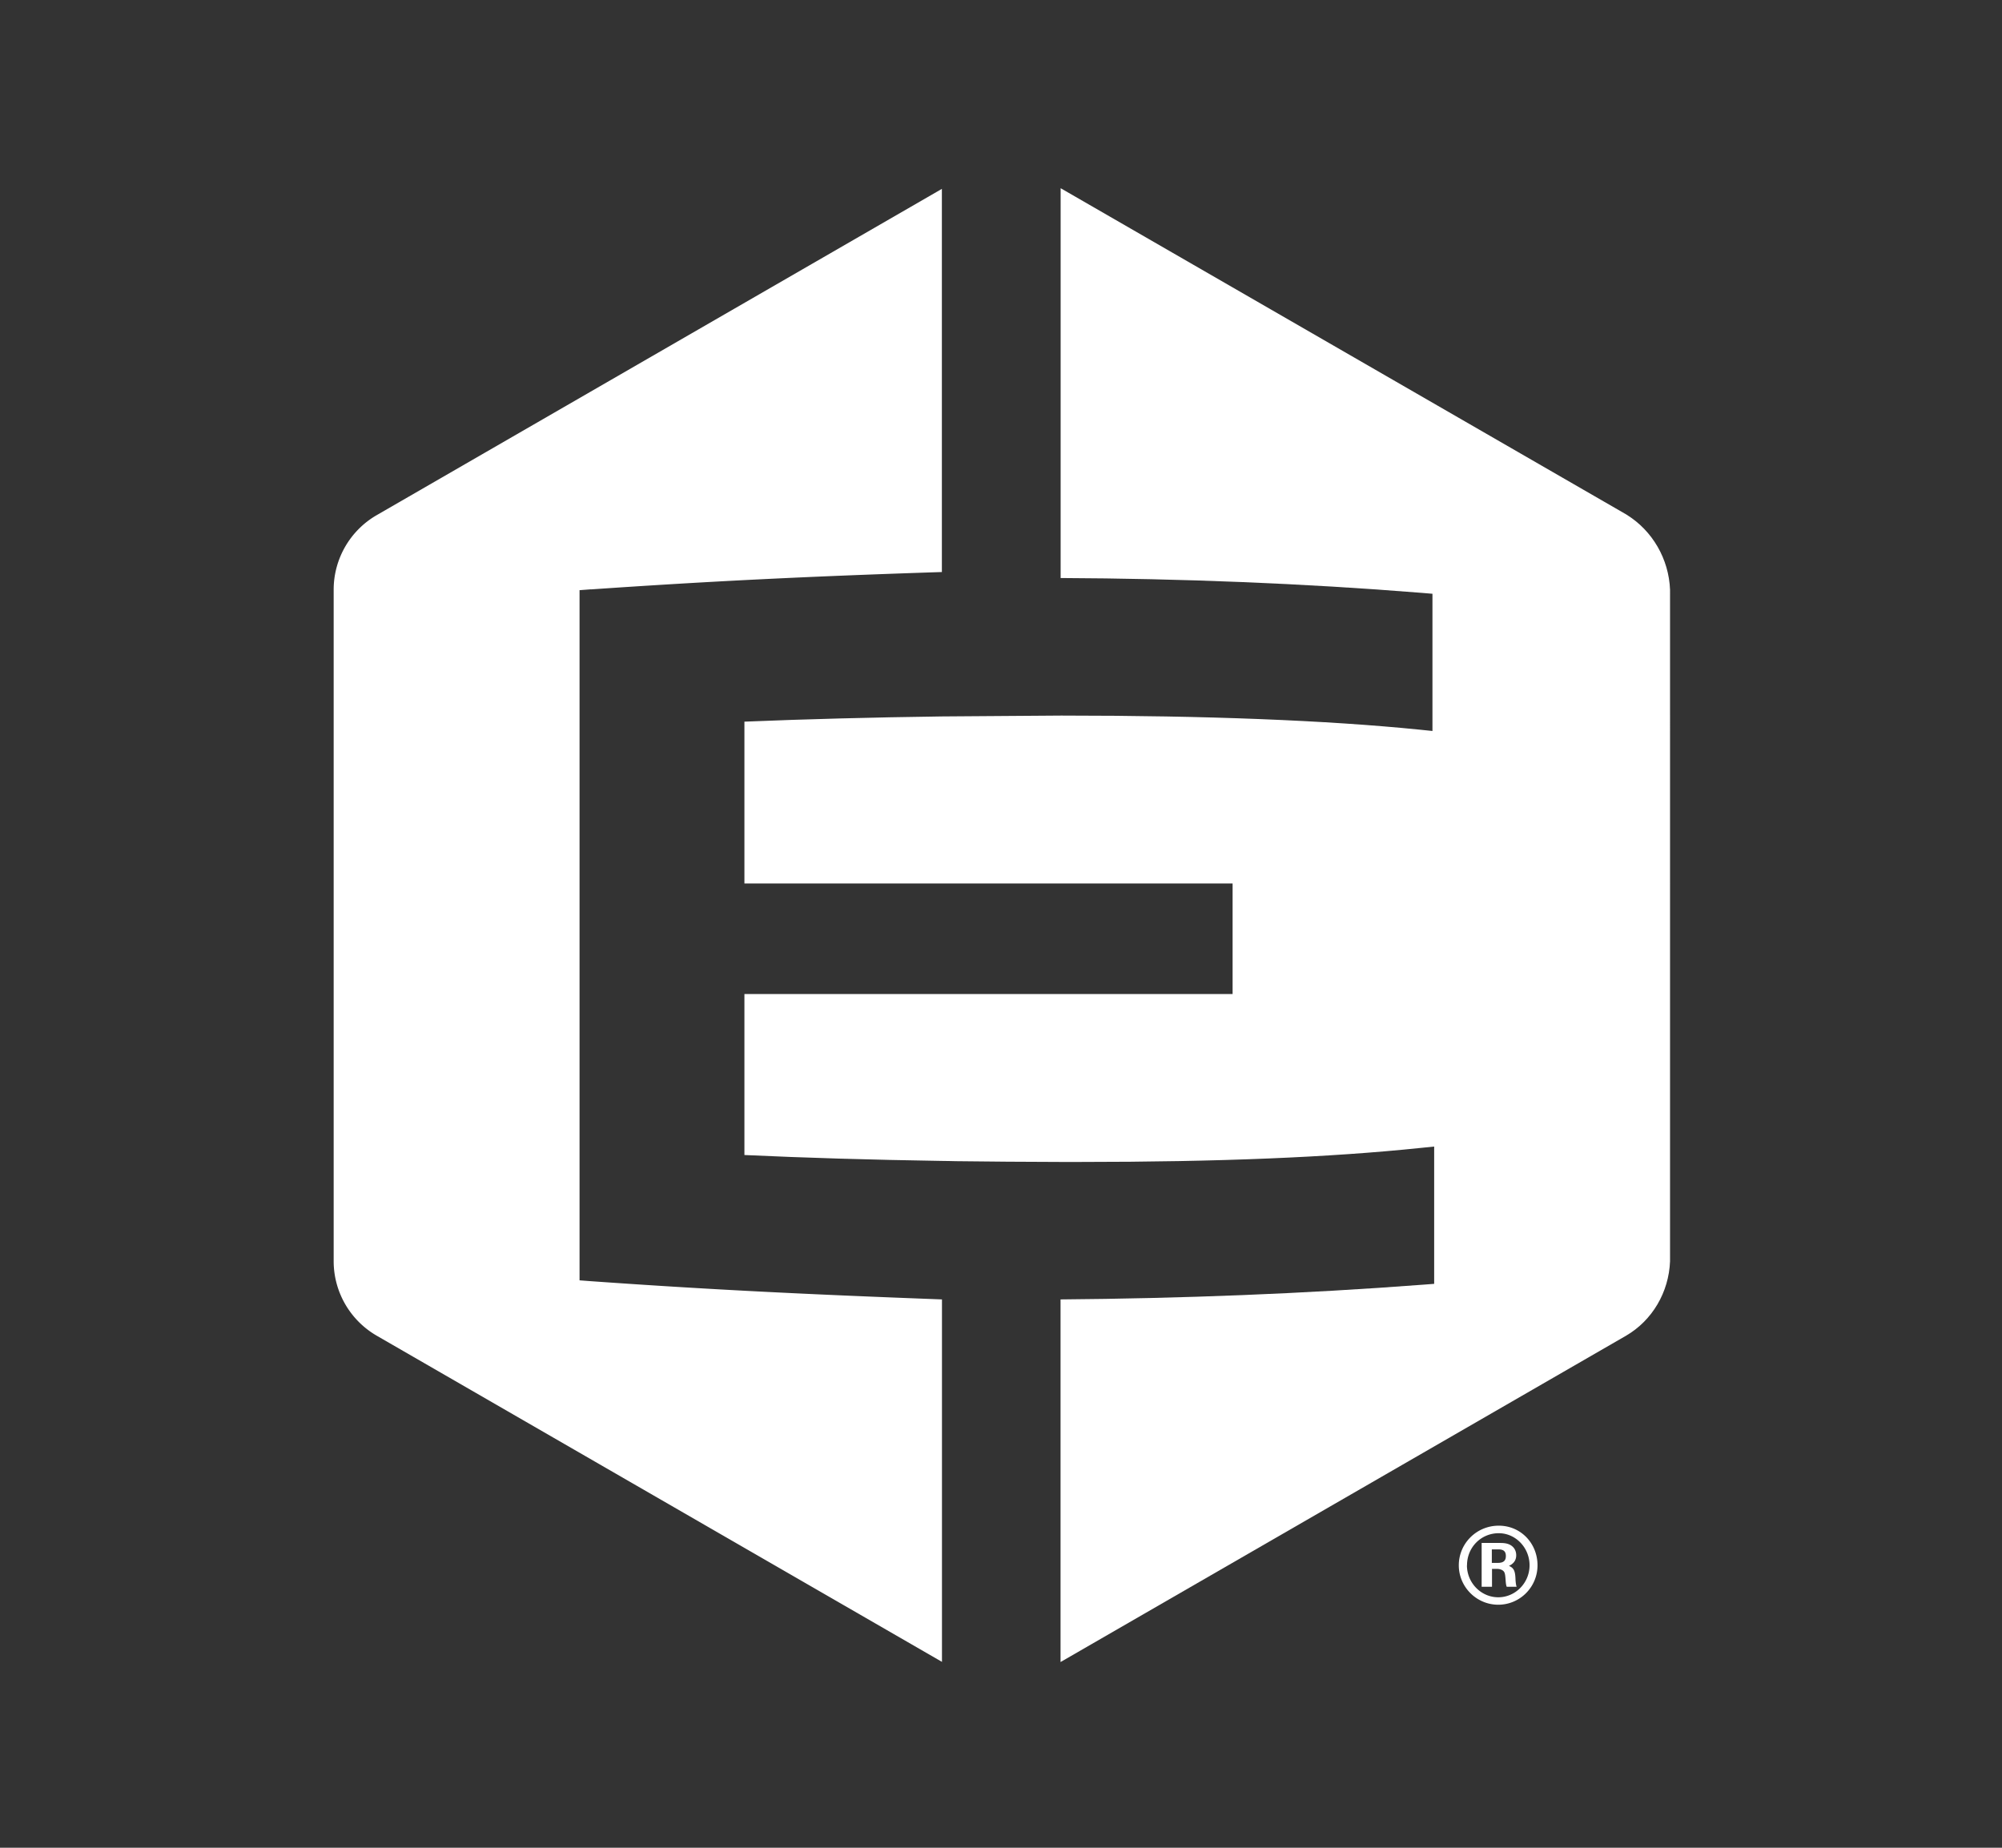
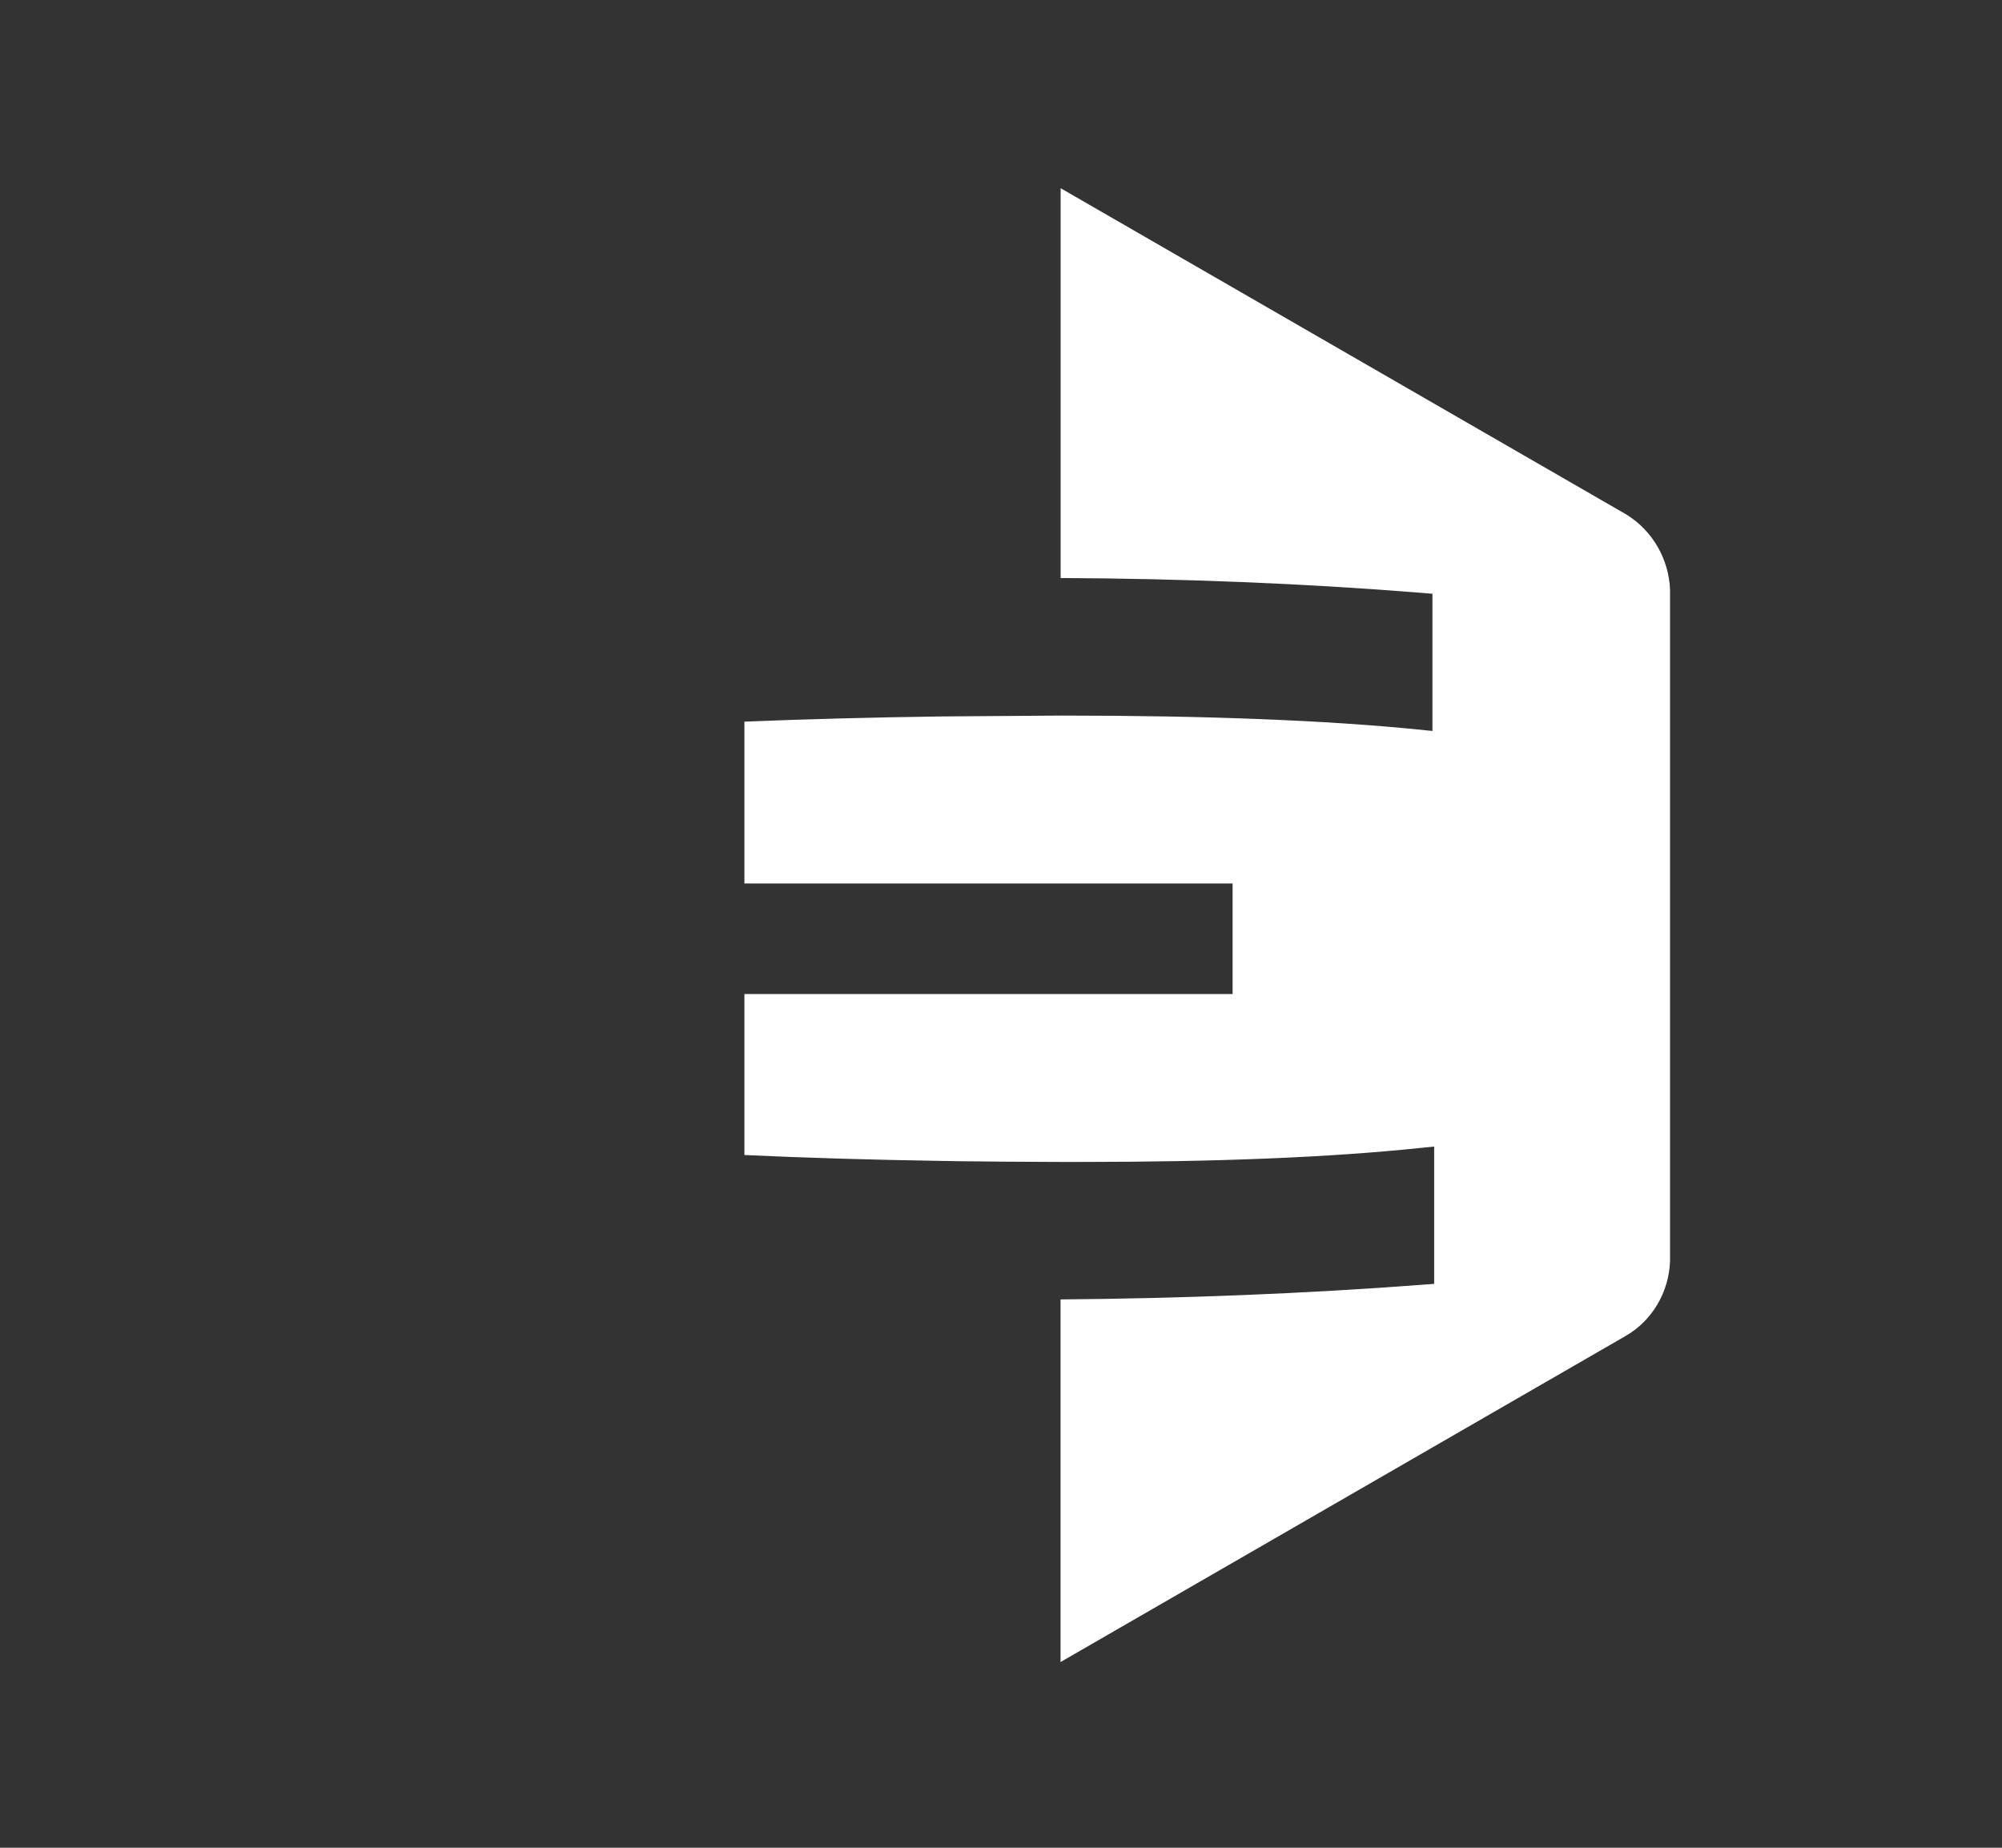
<svg xmlns="http://www.w3.org/2000/svg" width="234" height="216" fill="none">
  <rect width="100%" height="100%" fill="#333333" stroke="none" />
  <path fill="#fff" d="M190.12 60.16 123.97 22v45.57c14.04.06 28.34.62 42.14 1.73l1.32.11v16.04l-1.56-.16c-10.84-1.09-24.85-1.64-41.67-1.64h-.23l-13.88.1c-8.11.11-15.85.31-23.08.61v18.92h57.06v12.92H87.01v18.82c7.05.33 14.78.56 23.08.69.54 0 1.08.02 1.63.03 3.96.05 8.04.08 12.24.09h2.28c16.16 0 29.18-.53 39.82-1.64l1.57-.16v16.05l-1.33.1c-13.9 1.06-28.29 1.61-42.34 1.72v42.39l66.07-38.13c3.11-1.8 5.03-5.12 5.17-8.71V68.94c-.14-3.59-2.05-6.91-5.09-8.78h.01Z" />
-   <path fill="#fff" d="M69.07 68.9c13.67-.94 25.06-1.51 41.02-2.03V22.08L44.03 60.22A10.07 10.07 0 0 0 39 68.93v78.5c0 3.59 1.92 6.91 5.03 8.71l66.07 38.13V151.9c-15.76-.59-27.09-1.14-41.03-2.13l-1.33-.1V68.99l1.34-.1-.01.01Zm110.64 114.08c0 2.55-2.06 4.61-4.59 4.61s-4.61-2.07-4.61-4.61c0-2.54 2.06-4.63 4.67-4.63s4.53 2.1 4.53 4.63Zm-8.25 0c0 2.05 1.65 3.74 3.66 3.74 2.01 0 3.66-1.68 3.66-3.74 0-2.06-1.63-3.75-3.6-3.75-2.07 0-3.71 1.65-3.71 3.75h-.01Zm3.88-2.61c.56 0 .89.07 1.2.24.44.25.68.68.68 1.2 0 .57-.29.98-.85 1.24.58.25.74.58.77 1.66.03.39.07.64.13.78h-1.16c-.05-.12-.09-.28-.12-.65-.05-.77-.09-1-.25-1.17-.15-.16-.44-.27-.77-.27h-.58v2.09h-1.21v-5.12h2.17-.01Zm-.96 2.33h.69c.65 0 .94-.25.94-.8s-.27-.78-.88-.78h-.76v1.58h.01Z" />
</svg>